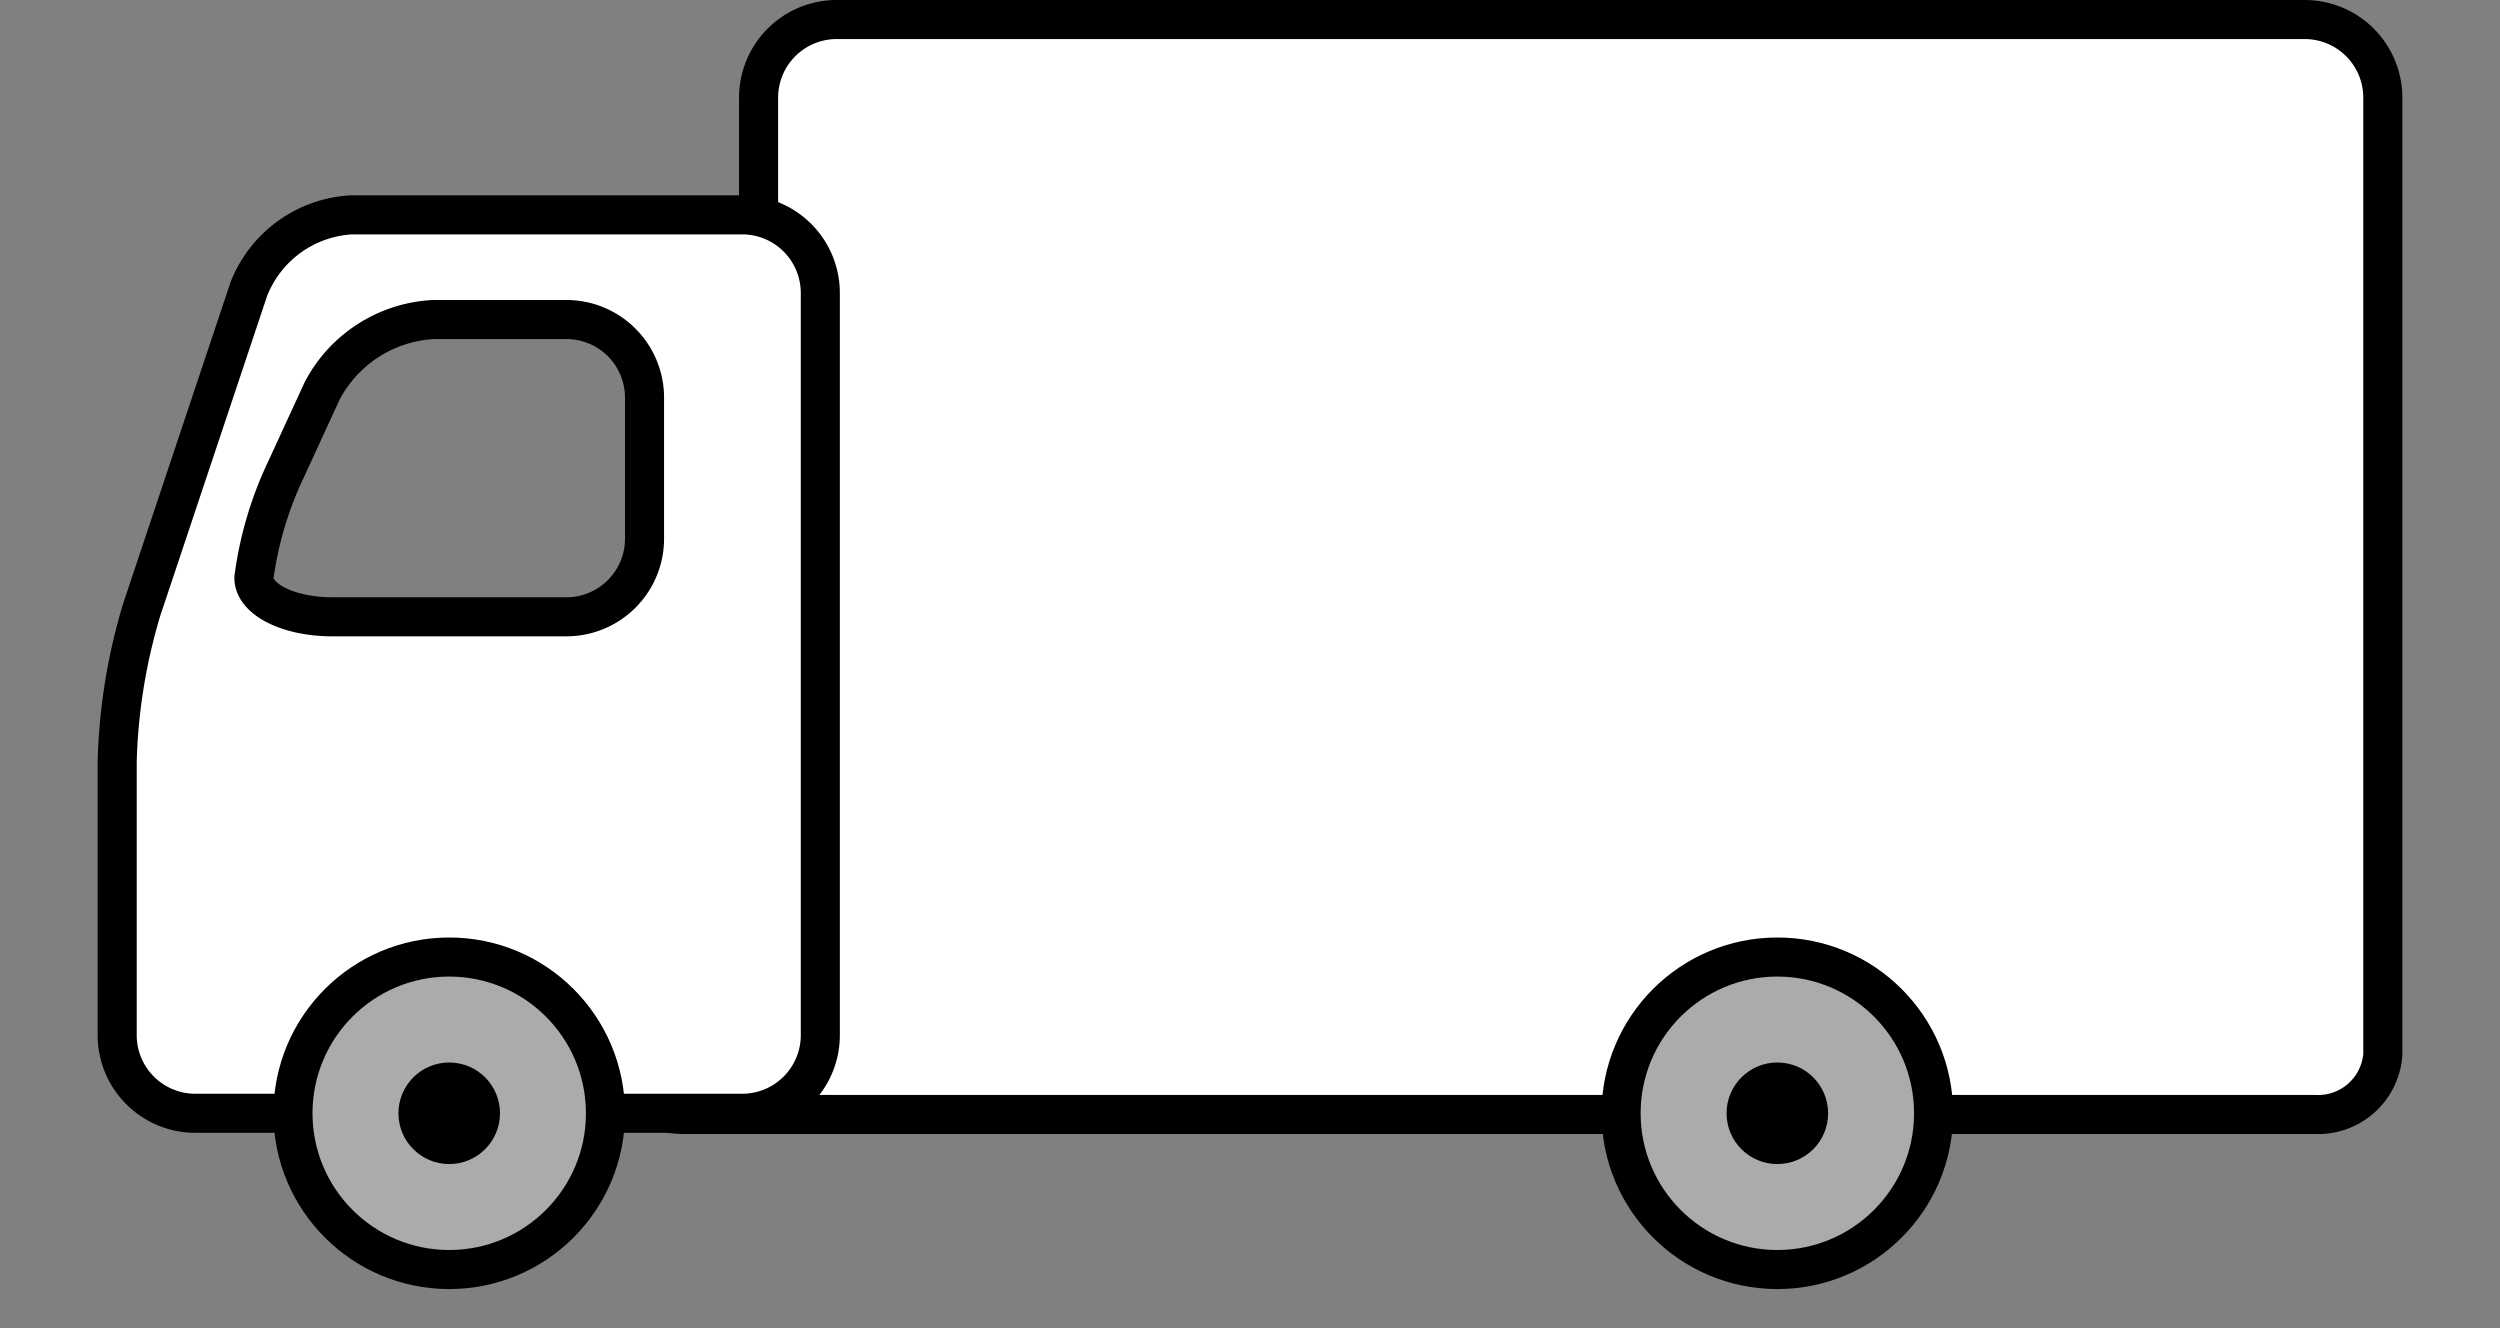
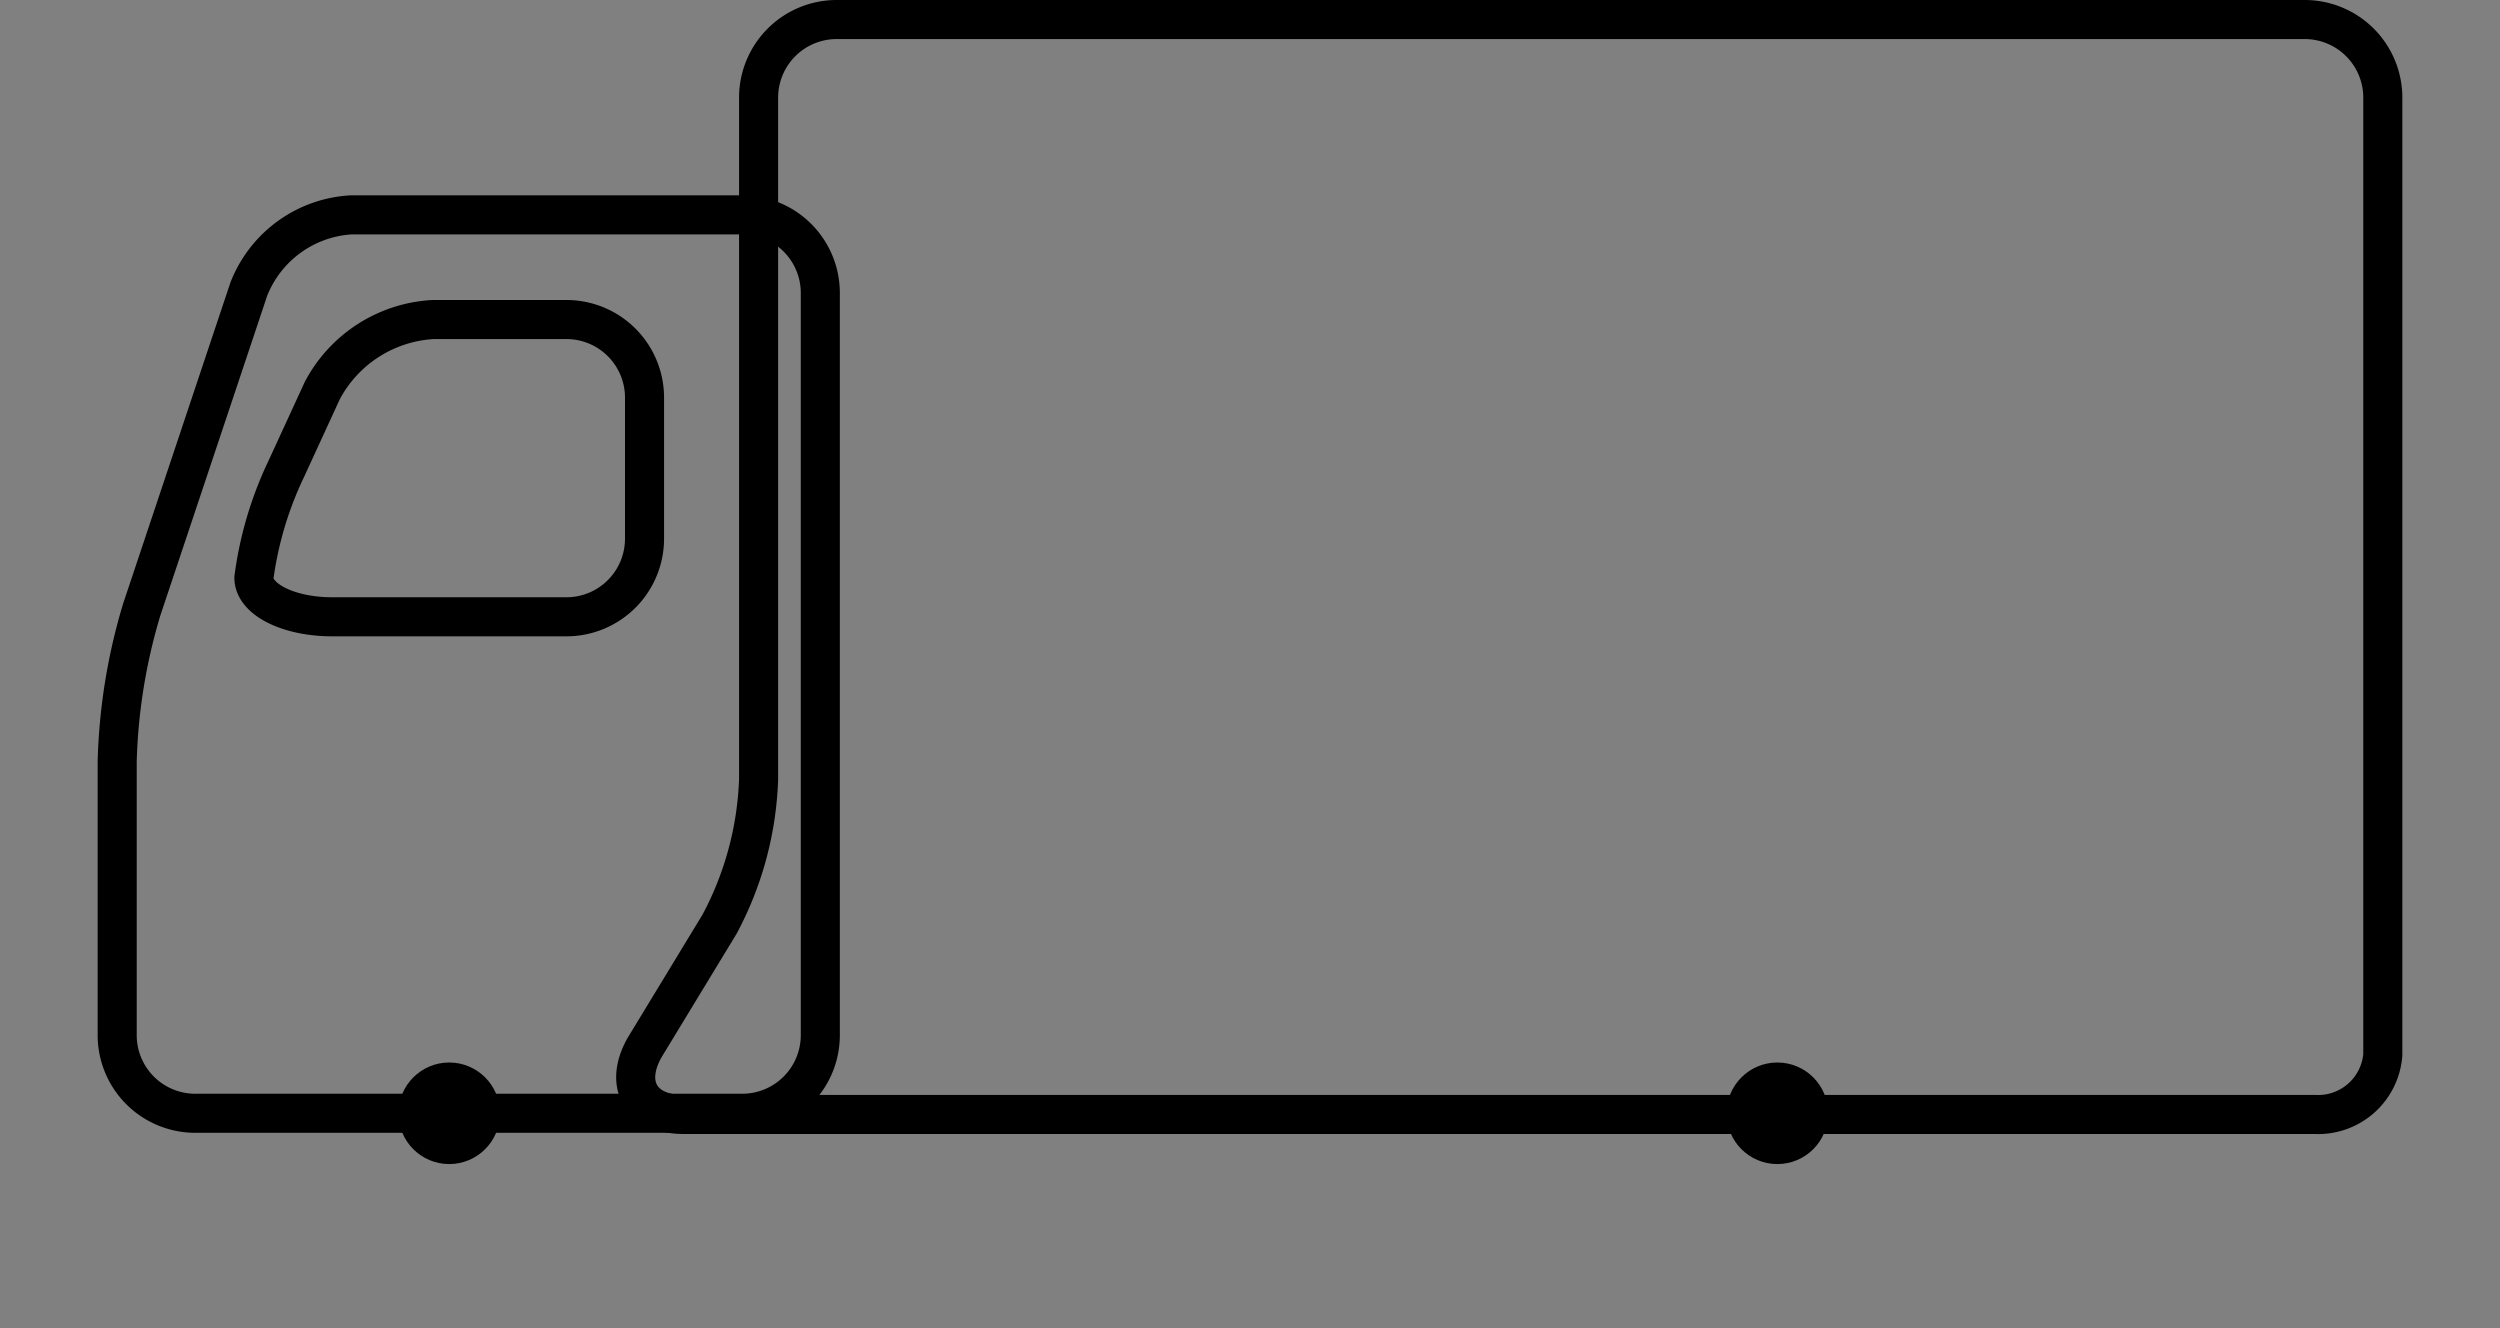
<svg xmlns="http://www.w3.org/2000/svg" viewBox="0 0 64 34">
  <rect x="0" y="0" width="64" height="34" fill="#808080" stroke="none" />
  <defs>
    <style>.cls-1{fill:#fff;}.cls-2{fill:none;}.cls-2,.cls-3{stroke:#000;stroke-miterlimit:10;}.cls-3{fill:#acabab;}</style>
  </defs>
  <g id="Laag_2" data-name="Laag 2">
-     <path class="cls-1" d="M61,27a1.66,1.66,0,0,1-1.74,1.53H17.5c-1.1,0-1.53-.77-1-1.71l1.92-3.16a8.47,8.47,0,0,0,1-3.71V2.5a2,2,0,0,1,2-2H59a2,2,0,0,1,2,2V27Z" />
    <path class="cls-2" d="M61,27a1.66,1.66,0,0,1-1.74,1.53H17.5c-1.1,0-1.53-.77-1-1.71l1.92-3.16a8.47,8.47,0,0,0,1-3.71V2.5a2,2,0,0,1,2-2H59a2,2,0,0,1,2,2V27Z" />
-     <path class="cls-1" d="M9,5.5A3,3,0,0,0,6.37,7.4L3.63,15.6A14.78,14.78,0,0,0,3,19.5v7a2,2,0,0,0,2,2H19a2,2,0,0,0,2-2V7.5a2,2,0,0,0-2-2Zm7.5,8.29a2,2,0,0,1-2,2h-6c-1.1,0-2-.44-2-1A9.3,9.3,0,0,1,7.33,12l.92-2a3.42,3.42,0,0,1,2.84-1.82H14.5a2,2,0,0,1,2,2Z" />
    <path class="cls-2" d="M9,5.5A3,3,0,0,0,6.37,7.4L3.63,15.6A14.78,14.78,0,0,0,3,19.5v7a2,2,0,0,0,2,2H19a2,2,0,0,0,2-2V7.5a2,2,0,0,0-2-2Zm7.5,8.29a2,2,0,0,1-2,2h-6c-1.1,0-2-.44-2-1A9.3,9.3,0,0,1,7.33,12l.92-2a3.42,3.42,0,0,1,2.84-1.82H14.5a2,2,0,0,1,2,2Z" />
-     <circle class="cls-3" cx="45.5" cy="28.5" r="4" />
    <circle cx="45.5" cy="28.5" r="1.3" />
-     <circle class="cls-3" cx="11.5" cy="28.5" r="4" />
    <circle cx="11.5" cy="28.5" r="1.3" />
  </g>
</svg>